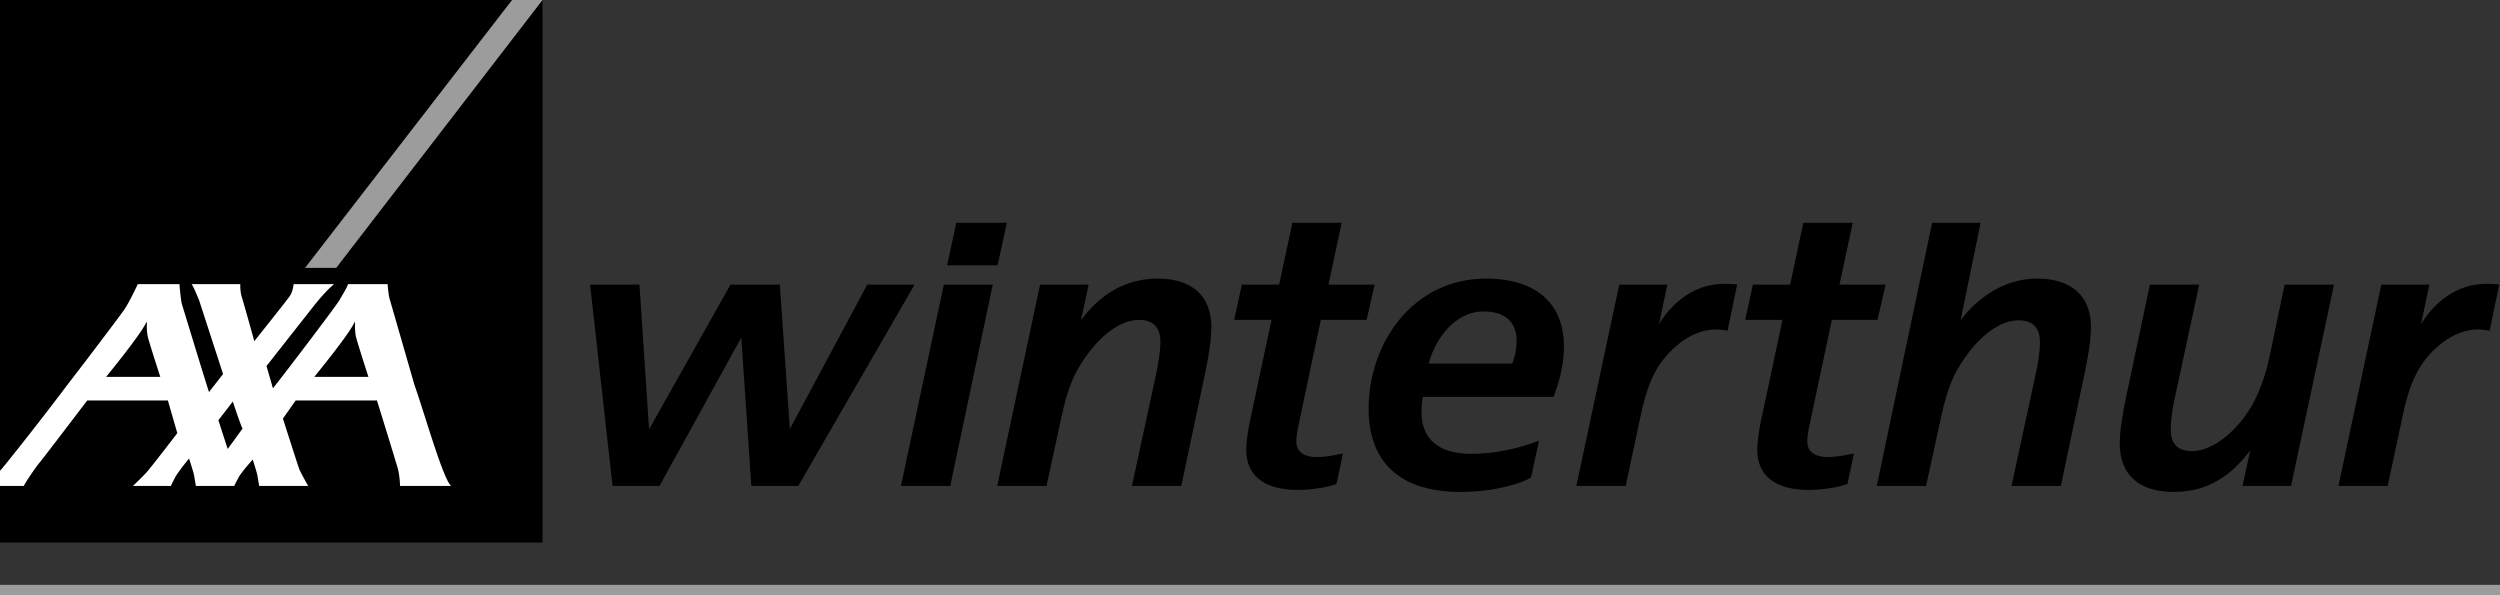
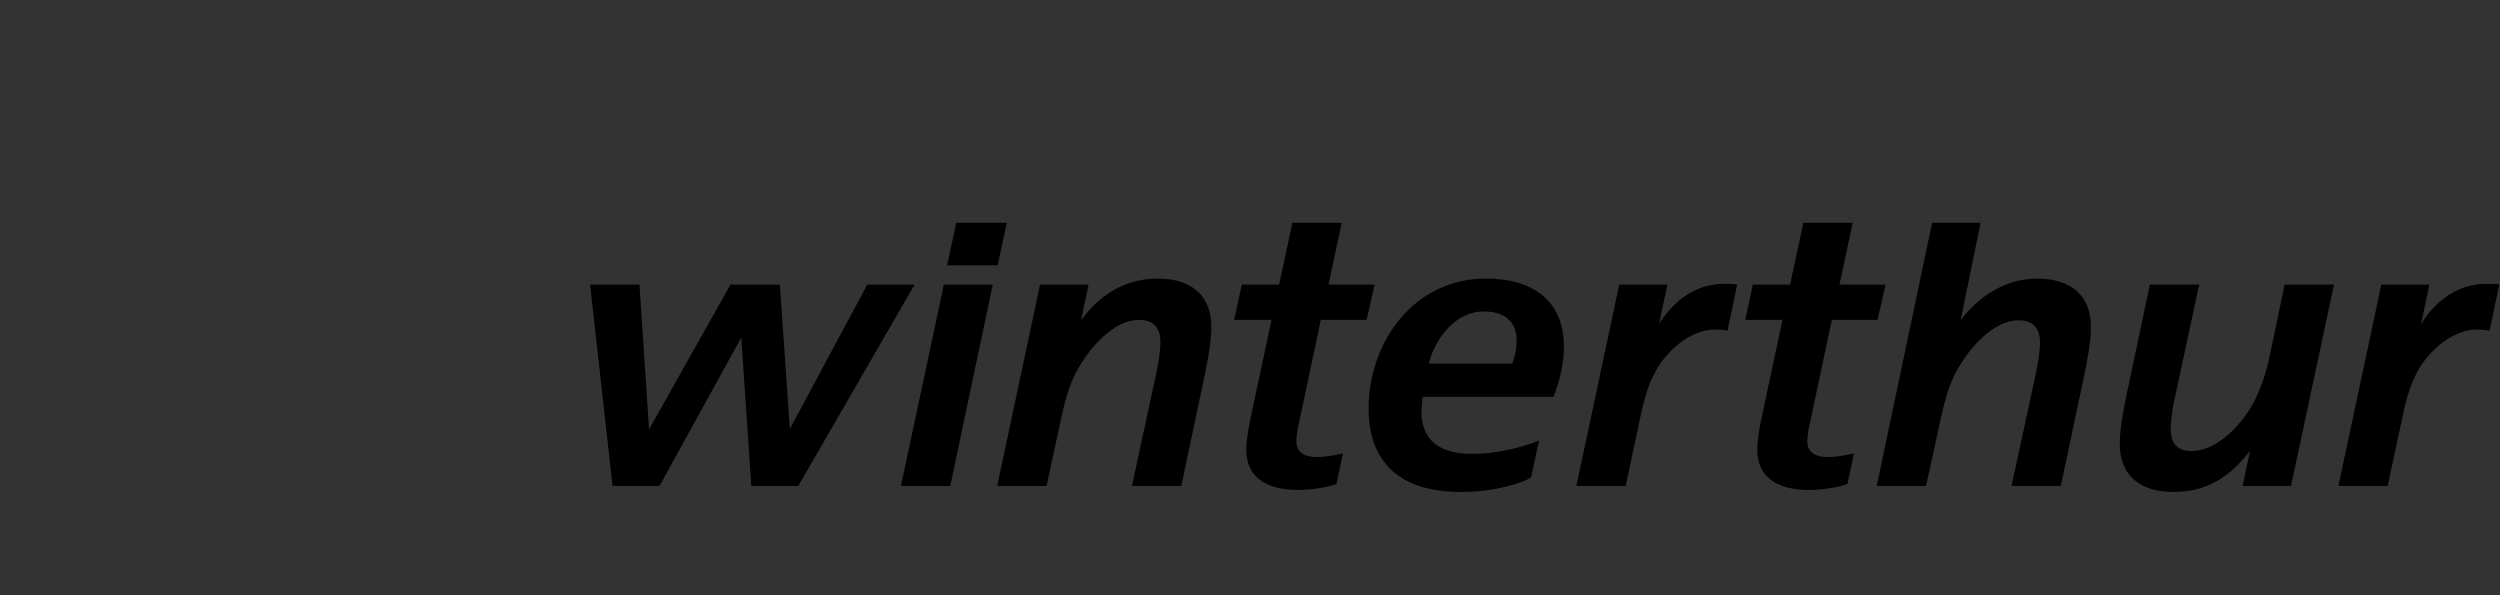
<svg xmlns="http://www.w3.org/2000/svg" xmlns:xlink="http://www.w3.org/1999/xlink" viewBox="0 0 155.905 37.128">
  <rect x="0" y="0" width="155.905" height="37.128" fill="#333333" stroke="none" />
  <defs>
-     <path id="a" d="M0 0h33.833v33.833H0z" />
-   </defs>
+     </defs>
  <use xlink:href="#a" overflow="visible" />
  <clipPath id="b">
    <use xlink:href="#a" overflow="visible" />
  </clipPath>
  <g clip-path="url(#b)">
-     <path fill="#9C9C9C" d="M20.967 16.706L33.833 0h-1.9l-12.91 16.706z" />
-     <path fill="#FFF" d="M25.85 24.018c.59 1.65 1.804 5.942 2.287 6.284h-3.189s-.011-.635-.15-1.126a530.91 530.91 0 0 0-1.291-4.202h-5.068l-.796 1.13s.958 2.995 1.016 3.142c.104.263.56 1.056.56 1.056h-3.056s-.08-.457-.11-.648c-.024-.153-.29-.995-.29-.995s-.692.758-.881 1.11c-.19.352-.276.533-.276.533h-2.39s-.08-.457-.11-.648c-.023-.153-.316-1.063-.316-1.063s-.67.813-.86 1.164c-.19.352-.27.547-.27.547H8.293s.668-.635.901-.909c.394-.463 1.863-2.382 1.863-2.382l-.588-2.037H5.44s-2.867 3.768-2.98 3.884c-.113.114-.95 1.315-.969 1.444H0v-.948c.028-.03.05-.05.06-.058.044-.033 2.172-2.674 4.127-5.278 1.756-2.27 3.404-4.48 3.55-4.69.349-.509.854-1.607.854-1.607h2.6s.08 1.01.156 1.257c.067.215 1.65 5.412 1.688 5.469l.876-1.121-1.497-4.608s-.35-.867-.465-.997h3.036s-.023.446.1.825c.123.381.774 2.73.774 2.73s2.072-2.596 2.193-2.783c.227-.312.256-.772.256-.772h2.529s-.463.338-1.274 1.366c-.273.345-2.945 3.74-2.945 3.74s.234.795.347 1.191c.03.114.053.19.053.198 0 .004.058-.068.159-.198.69-.873 3.825-4.986 4.015-5.338.154-.284.38-.607.512-.959h2.468s.057.737.133.94l1.545 5.357zm-3.755-3.892c-.365.78-2.497 3.377-2.497 3.377h3.378s-.655-2.017-.769-2.471c-.09-.363-.066-.828-.066-.884 0-.041-.007-.109-.046-.022zm-12.984 0c-.362.78-2.495 3.377-2.495 3.377h3.38s-.656-2.017-.77-2.471c-.09-.363-.067-.828-.067-.884 0-.041-.008-.109-.048-.022zM14.198 28l.93-1.277c-.086-.092-.61-1.682-.61-1.682l-.899 1.166.58 1.793z" />
-   </g>
-   <path fill="#9C9C9C" d="M0 36.472h155.905v.656H0v-.656z" />
+     </g>
  <g>
    <path d="M49.781 30.303h-2.926l-.626-9.254-5.102 9.254H38.2L36.8 17.748h3.078l.6 9.029 5.078-9.029h3.076l.625 9.003 4.828-9.003h2.951l-7.254 12.555zM59.26 30.303h-3.076l2.677-12.555h3.05L59.26 30.303zm2.953-13.756h-3.151l.575-2.652h3.15l-.574 2.652zM75.169 23.2l-1.501 7.103H70.59l1.502-6.952c.122-.576.274-1.4.274-2.052 0-.725-.326-1.351-1.326-1.351-1.576 0-3.102 1.7-3.951 3.303-.426.824-.701 1.85-.9 2.775l-.926 4.277h-3.076l2.674-12.555h3.027l-.474 2.227c.7-.952 2.176-2.603 4.8-2.603 2.178 0 3.328 1.15 3.328 3.003 0 .875-.175 1.825-.374 2.826zM85.225 19.948H82.37L80.97 26.55c-.074.326-.15.805-.124 1.077.05.627.576.876 1.273.876.553 0 1.152-.125 1.628-.224l-.401 1.9c-.498.2-1.55.375-2.4.375-2.051 0-3.228-.851-3.228-2.502 0-.425.1-1.176.227-1.775l1.35-6.33h-2.328l.476-2.199h2.327l.826-3.853h3.076l-.824 3.853h2.877l-.5 2.2zM96.879 24.751h-8.153c-.054.3-.078.65-.078.95 0 1.752 1.153 2.601 3.102 2.601 1.553 0 3.002-.35 4.227-.825l-.5 2.302c-.497.324-2.2.9-4.376.9-4.18 0-5.752-2.225-5.752-5.178 0-4.152 2.798-8.129 7.327-8.129 2.877 0 4.854 1.351 4.854 4.253 0 1.199-.327 2.276-.651 3.126zm-4.354-5.328c-1.873 0-3.076 1.853-3.427 3.252h5.205c.05-.125.275-.625.275-1.45 0-.927-.5-1.802-2.053-1.802zM107.732 20.625c-.124-.026-.35-.076-.775-.076-1.525 0-3.024 1.326-3.727 2.626-.523.976-.775 2.051-.974 3.028l-.876 4.1h-3.075l2.675-12.555h3l-.522 2.475c.674-1.125 2.023-2.525 4.075-2.525.426 0 .701.024.799.05l-.6 2.877zM117.086 19.948h-2.848l-1.402 6.602c-.074.326-.15.805-.125 1.077.05.627.575.876 1.275.876.551 0 1.15-.125 1.626-.224l-.4 1.9c-.5.2-1.55.375-2.4.375-2.054 0-3.226-.851-3.226-2.502 0-.425.099-1.176.223-1.775l1.351-6.33h-2.325l.476-2.199h2.324l.824-3.853h3.08l-.826 3.853h2.877l-.504 2.2zM130.018 23.2l-1.5 7.103h-3.075l1.498-6.928c.13-.575.277-1.399.277-2.05 0-.726-.325-1.35-1.325-1.35-1.58 0-3.103 1.7-3.952 3.302-.427.823-.7 1.85-.9 2.775l-.928 4.251h-3.075l3.452-16.408h3.024l-1.247 6.08c.7-.952 2.35-2.603 4.774-2.603 2.201 0 3.354 1.15 3.354 3.003 0 .875-.176 1.825-.377 2.826zM142.873 30.303h-3.025l.476-2.2c-.902 1.151-2.252 2.575-4.777 2.575-2.201 0-3.354-1.126-3.354-3 0-.874.176-1.827.375-2.827l1.504-7.103h3.074l-1.5 6.977c-.1.401-.273 1.327-.273 2.026 0 .801.299 1.377 1.324 1.377 1.551 0 3.201-1.676 3.979-3.3.449-.953.699-1.802.898-2.778l.9-4.302h3.079l-2.68 12.555zM155.256 20.625c-.125-.026-.352-.076-.777-.076-1.524 0-3.026 1.326-3.725 2.626-.524.976-.775 2.051-.975 3.028l-.879 4.1h-3.072l2.676-12.555h2.998l-.523 2.475c.675-1.125 2.027-2.525 4.078-2.525.425 0 .697.024.8.05l-.601 2.877z" />
  </g>
</svg>